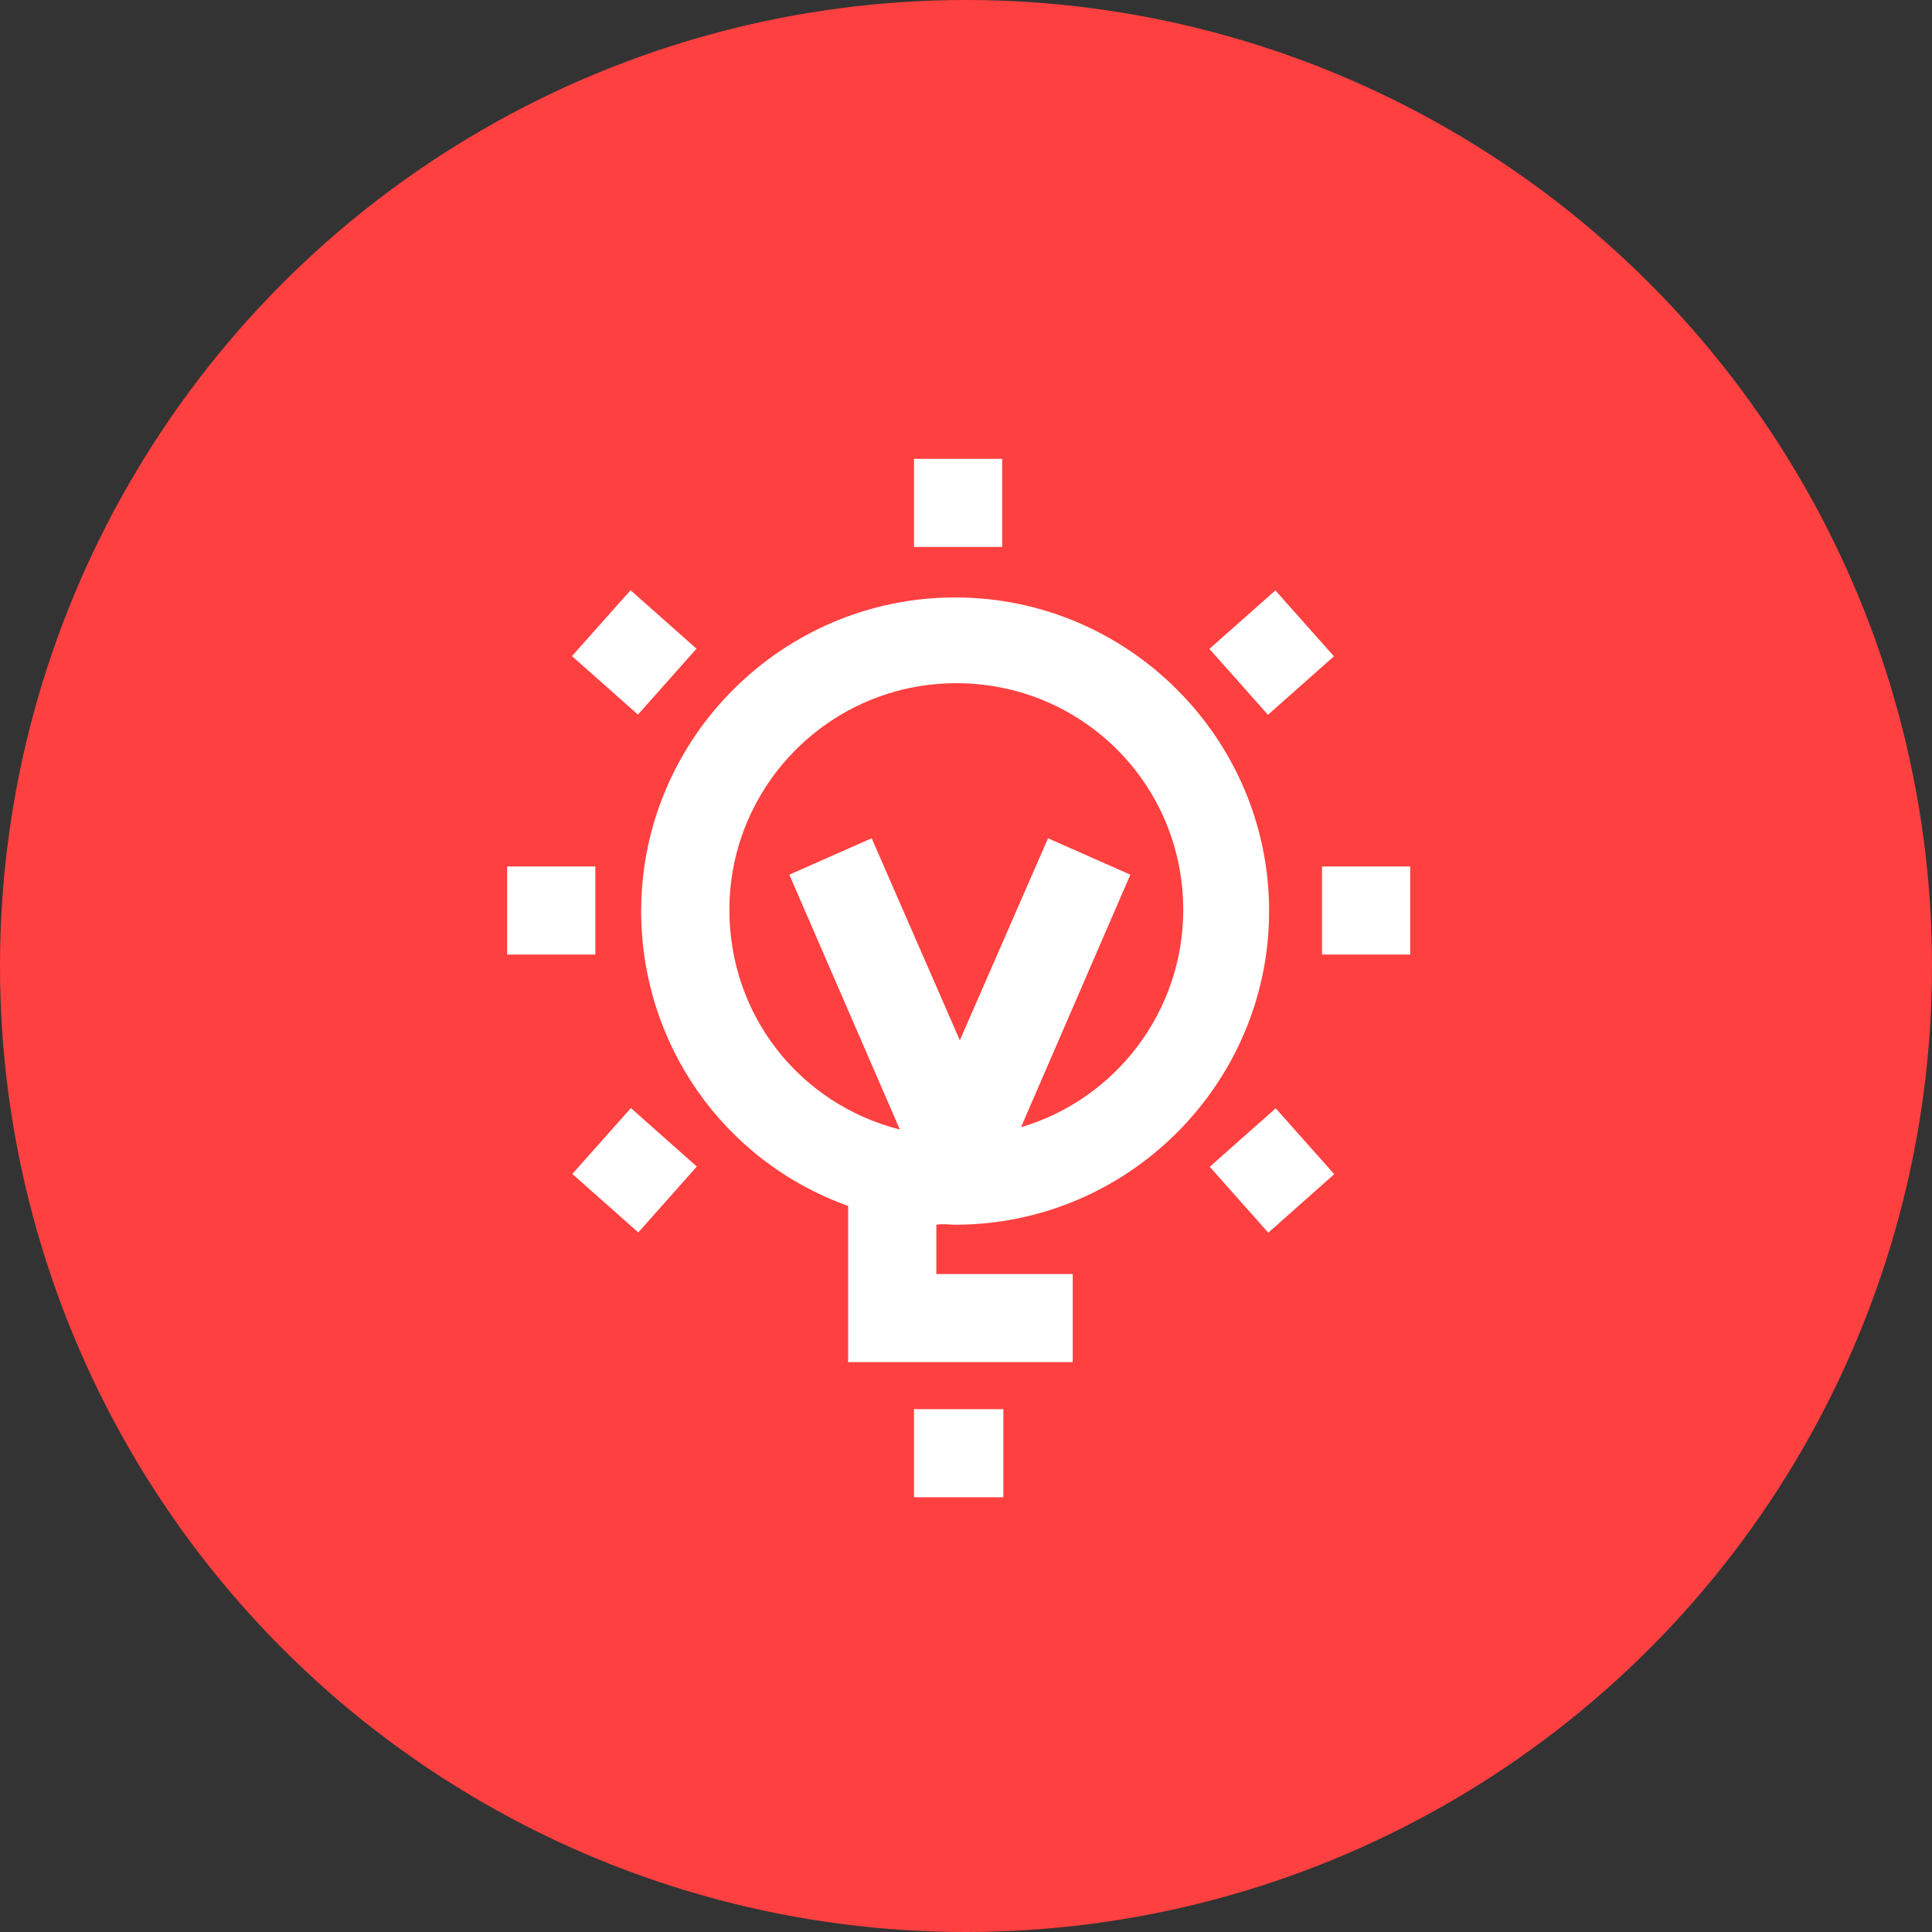
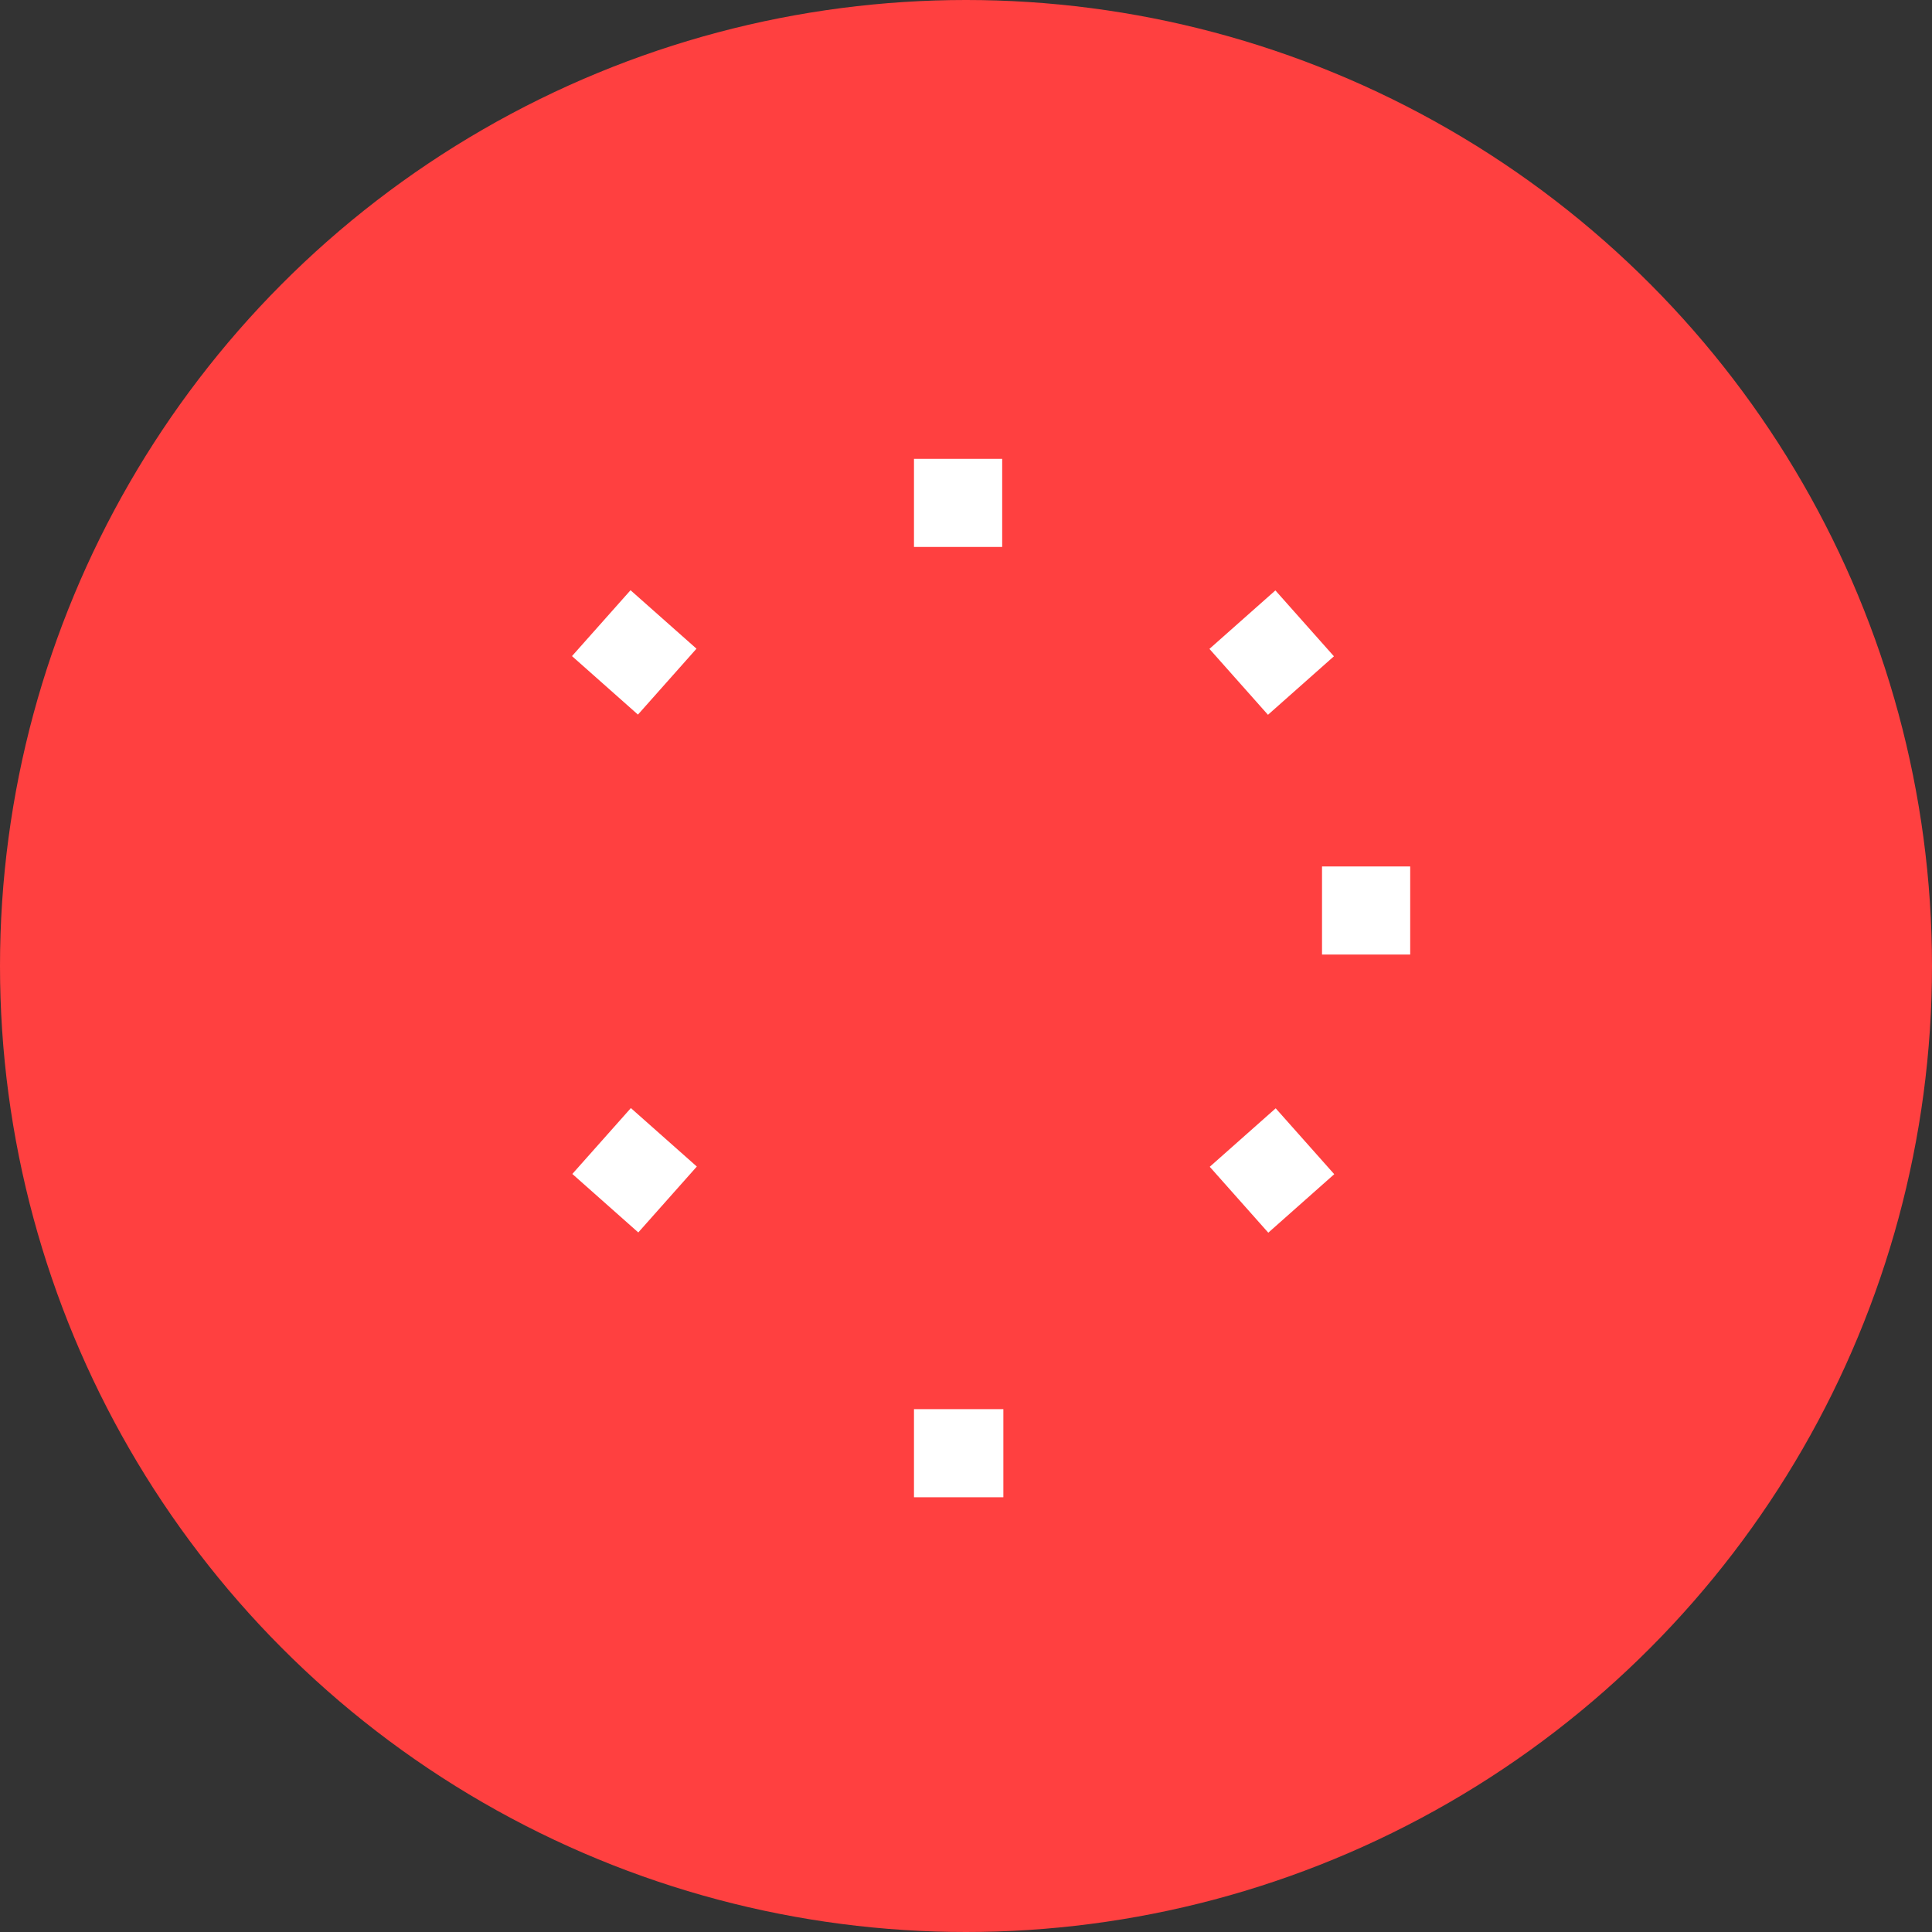
<svg xmlns="http://www.w3.org/2000/svg" width="80" height="80" viewBox="0 0 80 80" fill="none">
  <rect x="0" y="0" width="80" height="80" fill="#333333" stroke="none" />
  <circle cx="40" cy="40" r="40" fill="#FF4040" />
  <path d="M41.547 58.35H37.846V61.998H41.547V58.35Z" fill="white" />
  <path d="M26.123 45.883L23.699 48.611L26.43 51.033L28.854 48.304L26.123 45.883Z" fill="white" />
-   <path d="M24.652 35.878H21V39.526H24.652V35.878Z" fill="white" />
+   <path d="M24.652 35.878V39.526H24.652V35.878Z" fill="white" />
  <path d="M41.498 19H37.846V22.648H41.498V19Z" fill="white" />
  <path d="M26.109 24.44L23.685 27.168L26.416 29.59L28.84 26.861L26.109 24.44Z" fill="white" />
-   <path d="M39.55 50.713C46.708 50.713 52.551 44.877 52.551 37.726C52.551 30.576 46.708 24.739 39.55 24.739C32.393 24.739 26.55 30.576 26.55 37.726C26.55 43.223 29.959 48.087 35.12 49.935V56.404H44.419V52.756H38.772V50.713C39.064 50.665 39.307 50.713 39.55 50.713ZM30.202 37.678C30.202 32.522 34.389 28.29 39.599 28.29C44.809 28.29 48.996 32.473 48.996 37.678C48.996 41.861 46.221 45.509 42.277 46.676L46.805 36.219L43.397 34.711L39.745 43.077L36.094 34.711L32.685 36.219L37.262 46.773C33.075 45.703 30.202 42.007 30.202 37.678Z" fill="white" />
  <path d="M52.811 24.448L50.08 26.869L52.504 29.598L55.235 27.176L52.811 24.448Z" fill="white" />
  <path d="M58.393 35.878H54.742V39.526H58.393V35.878Z" fill="white" />
  <path d="M52.824 45.893L50.093 48.314L52.517 51.043L55.248 48.621L52.824 45.893Z" fill="white" />
</svg>